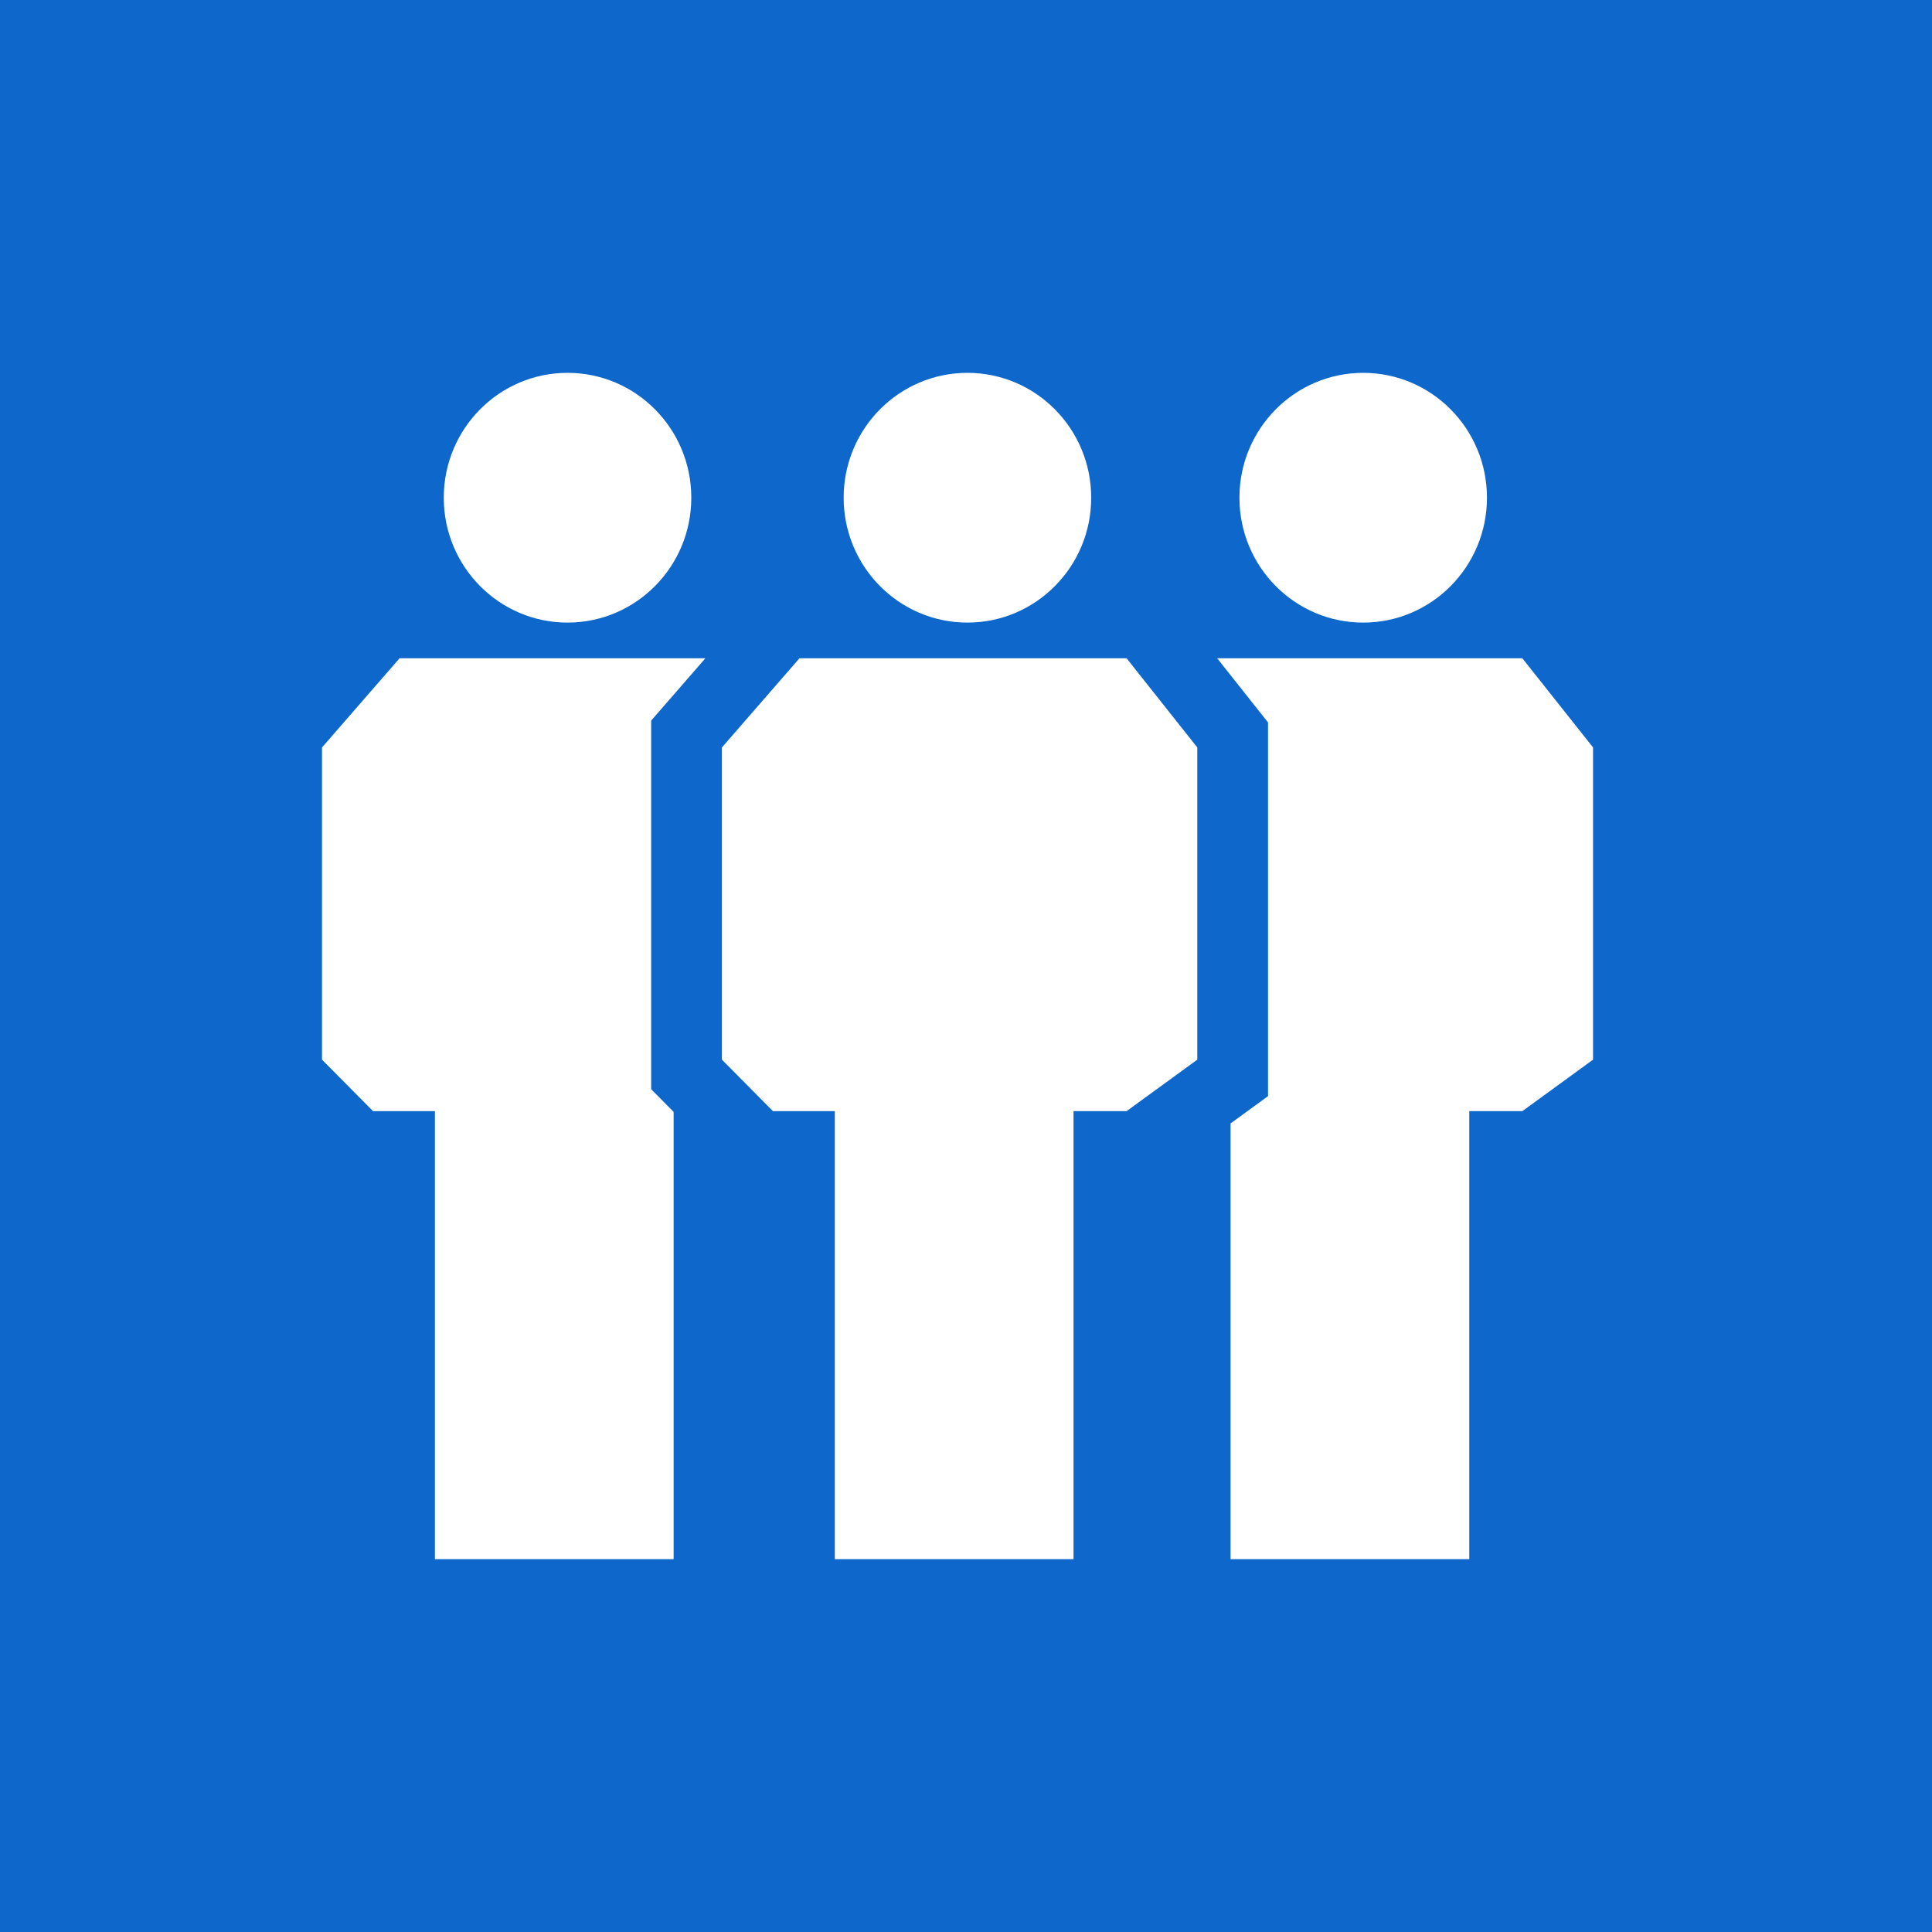
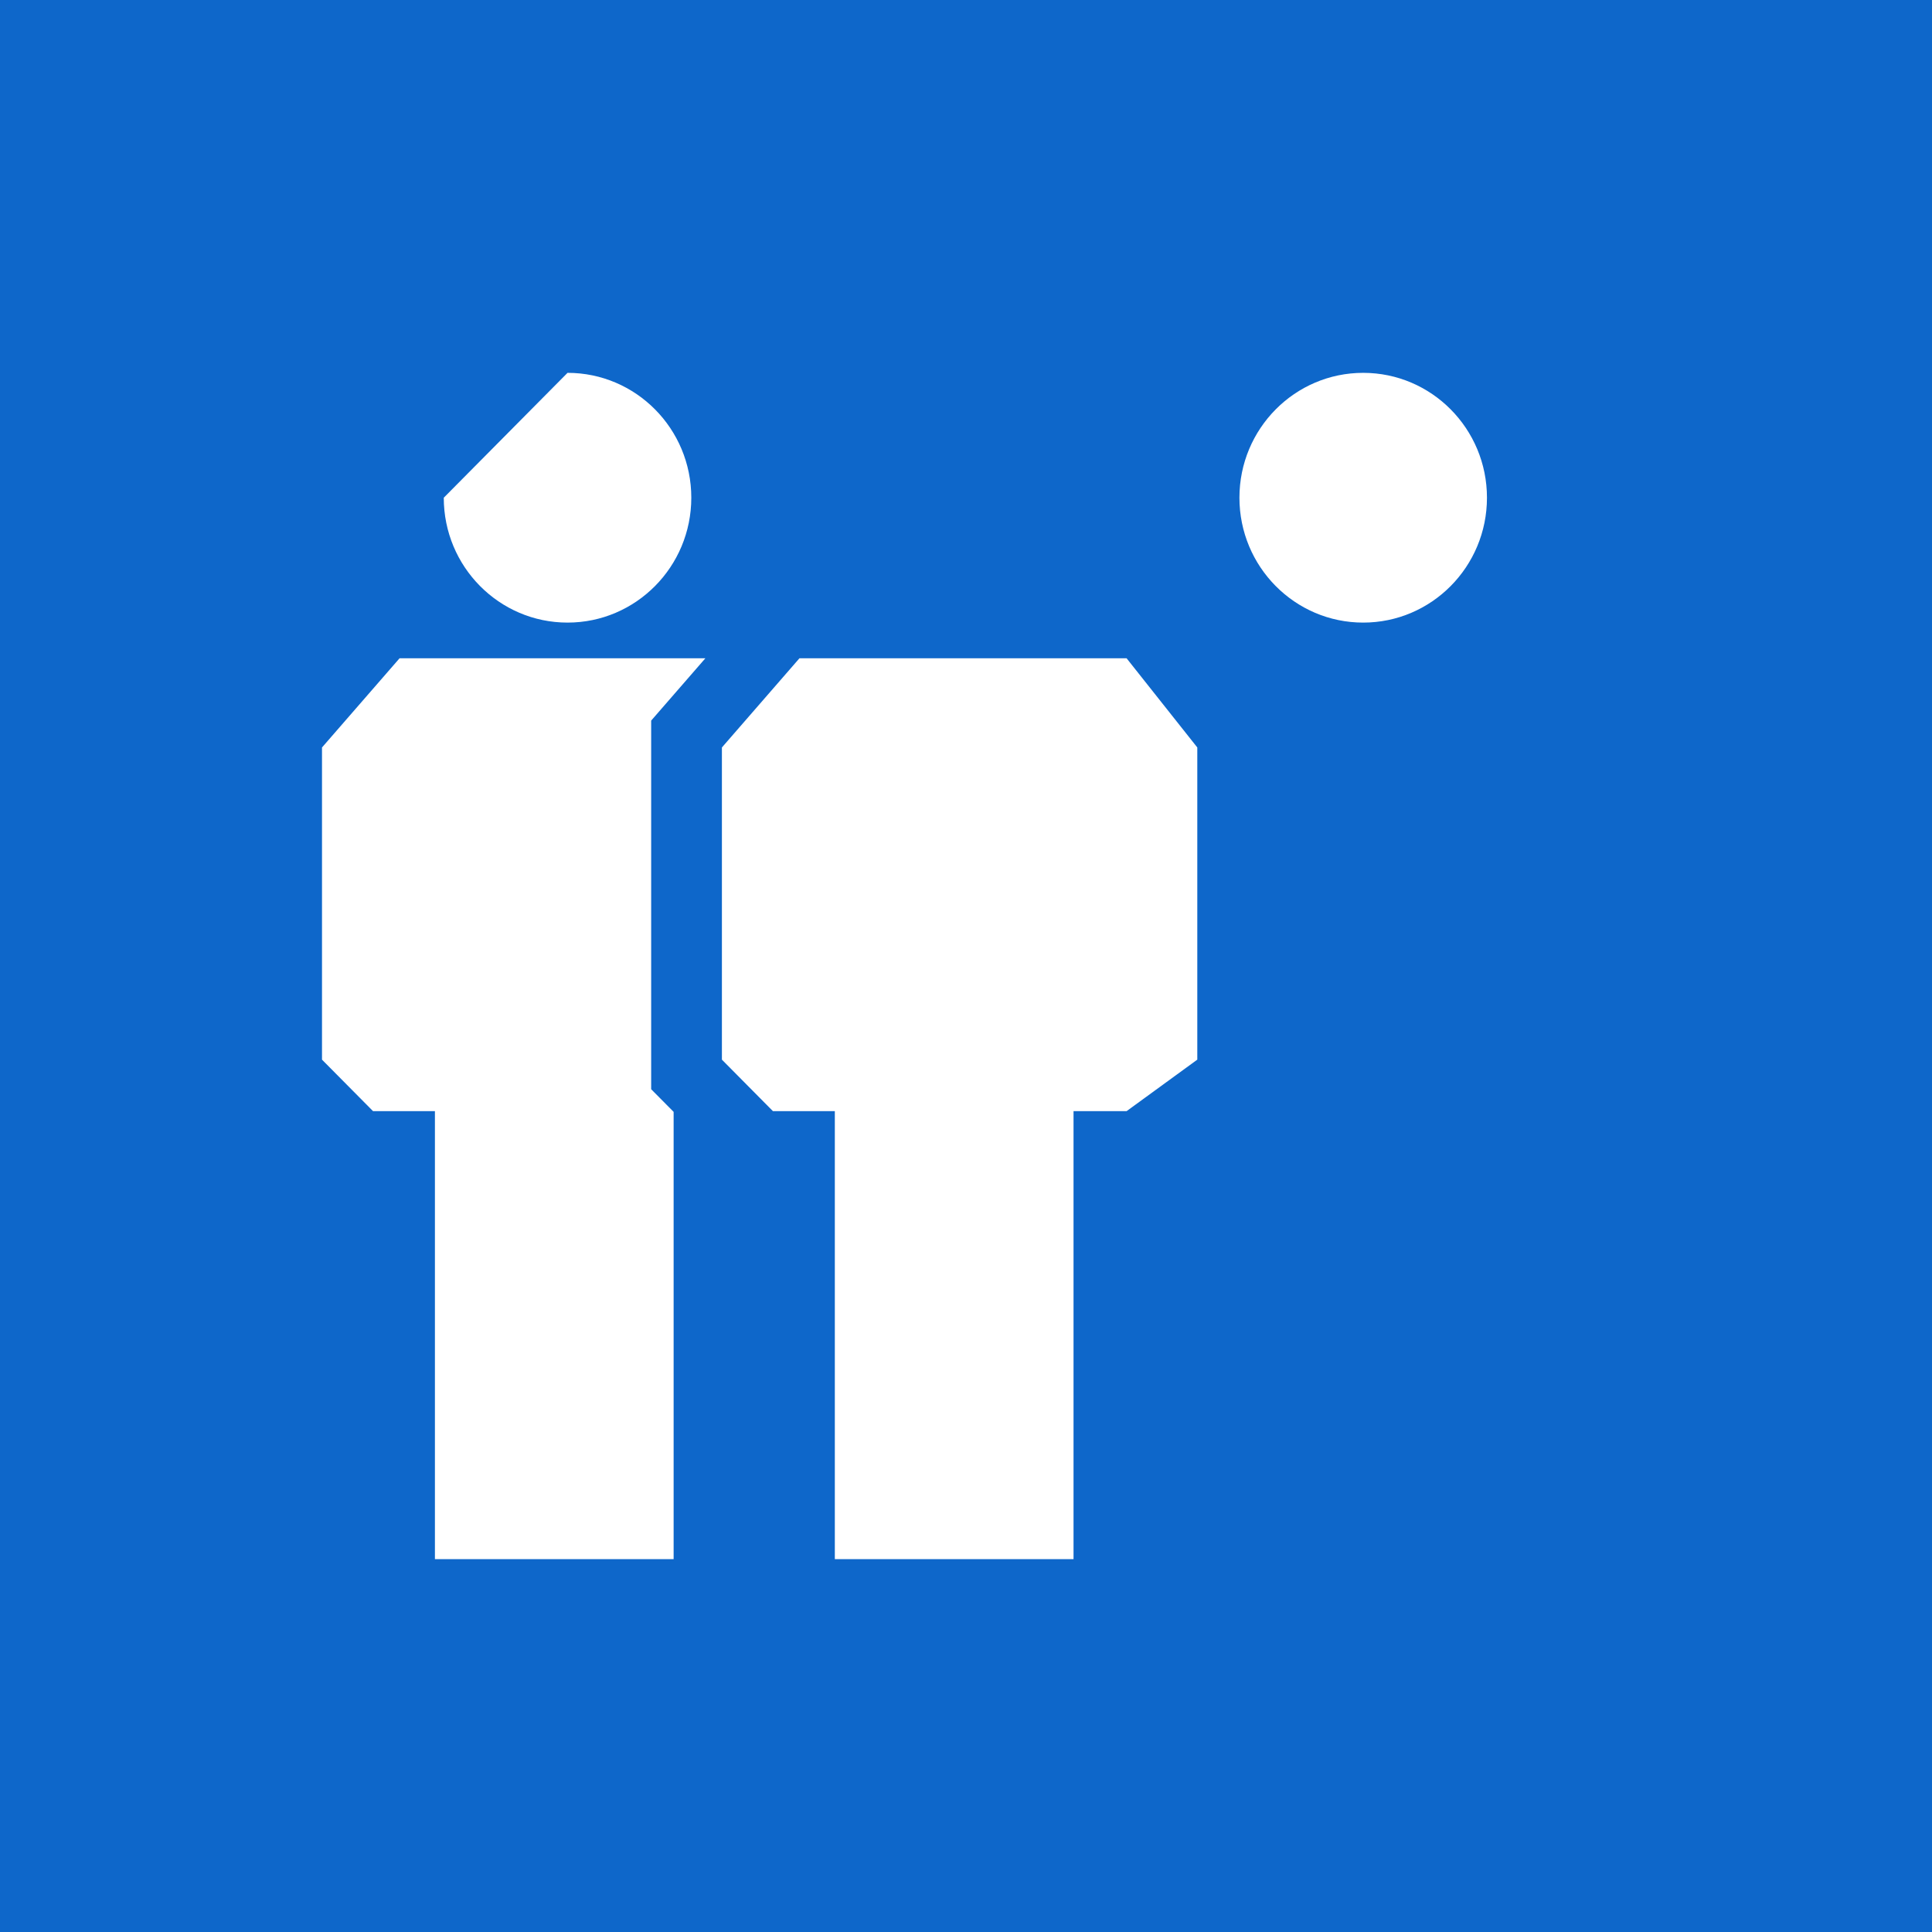
<svg xmlns="http://www.w3.org/2000/svg" width="114" height="114" viewBox="0 0 114 114" fill="none">
  <rect width="114" height="114" fill="#0E67CA" />
  <path d="M66.475 38.842H47.173L42.597 44.105V62.526L45.608 65.565H49.26V92H63.345V65.565H66.475L70.648 62.526V44.105L66.475 38.842Z" fill="white" />
  <path d="M38.423 42.52V64.271L39.748 65.607V92H25.663V65.565H22.012L19 62.526V44.105L23.577 38.842H41.622L38.423 42.52Z" fill="white" />
-   <path d="M94 44.105V62.526L89.827 65.565H86.697V92H72.612V66.288L74.821 64.68V42.628L71.82 38.842H89.827L94 44.105Z" fill="white" />
-   <path d="M33.488 22C37.522 22 40.791 25.299 40.791 29.368C40.791 33.438 37.522 36.737 33.488 36.737C29.455 36.737 26.185 33.438 26.185 29.368C26.185 25.299 29.455 22 33.488 22Z" fill="white" />
+   <path d="M33.488 22C37.522 22 40.791 25.299 40.791 29.368C40.791 33.438 37.522 36.737 33.488 36.737C29.455 36.737 26.185 33.438 26.185 29.368Z" fill="white" />
  <path d="M80.437 22C84.47 22 87.74 25.299 87.74 29.368C87.74 33.438 84.47 36.737 80.437 36.737C76.404 36.737 73.134 33.438 73.134 29.368C73.134 25.299 76.404 22 80.437 22Z" fill="white" />
-   <path d="M64.388 29.368C64.388 33.438 61.118 36.737 57.085 36.737C53.051 36.737 49.781 33.438 49.781 29.368C49.781 25.299 53.051 22 57.085 22C61.118 22 64.388 25.299 64.388 29.368Z" fill="white" />
</svg>